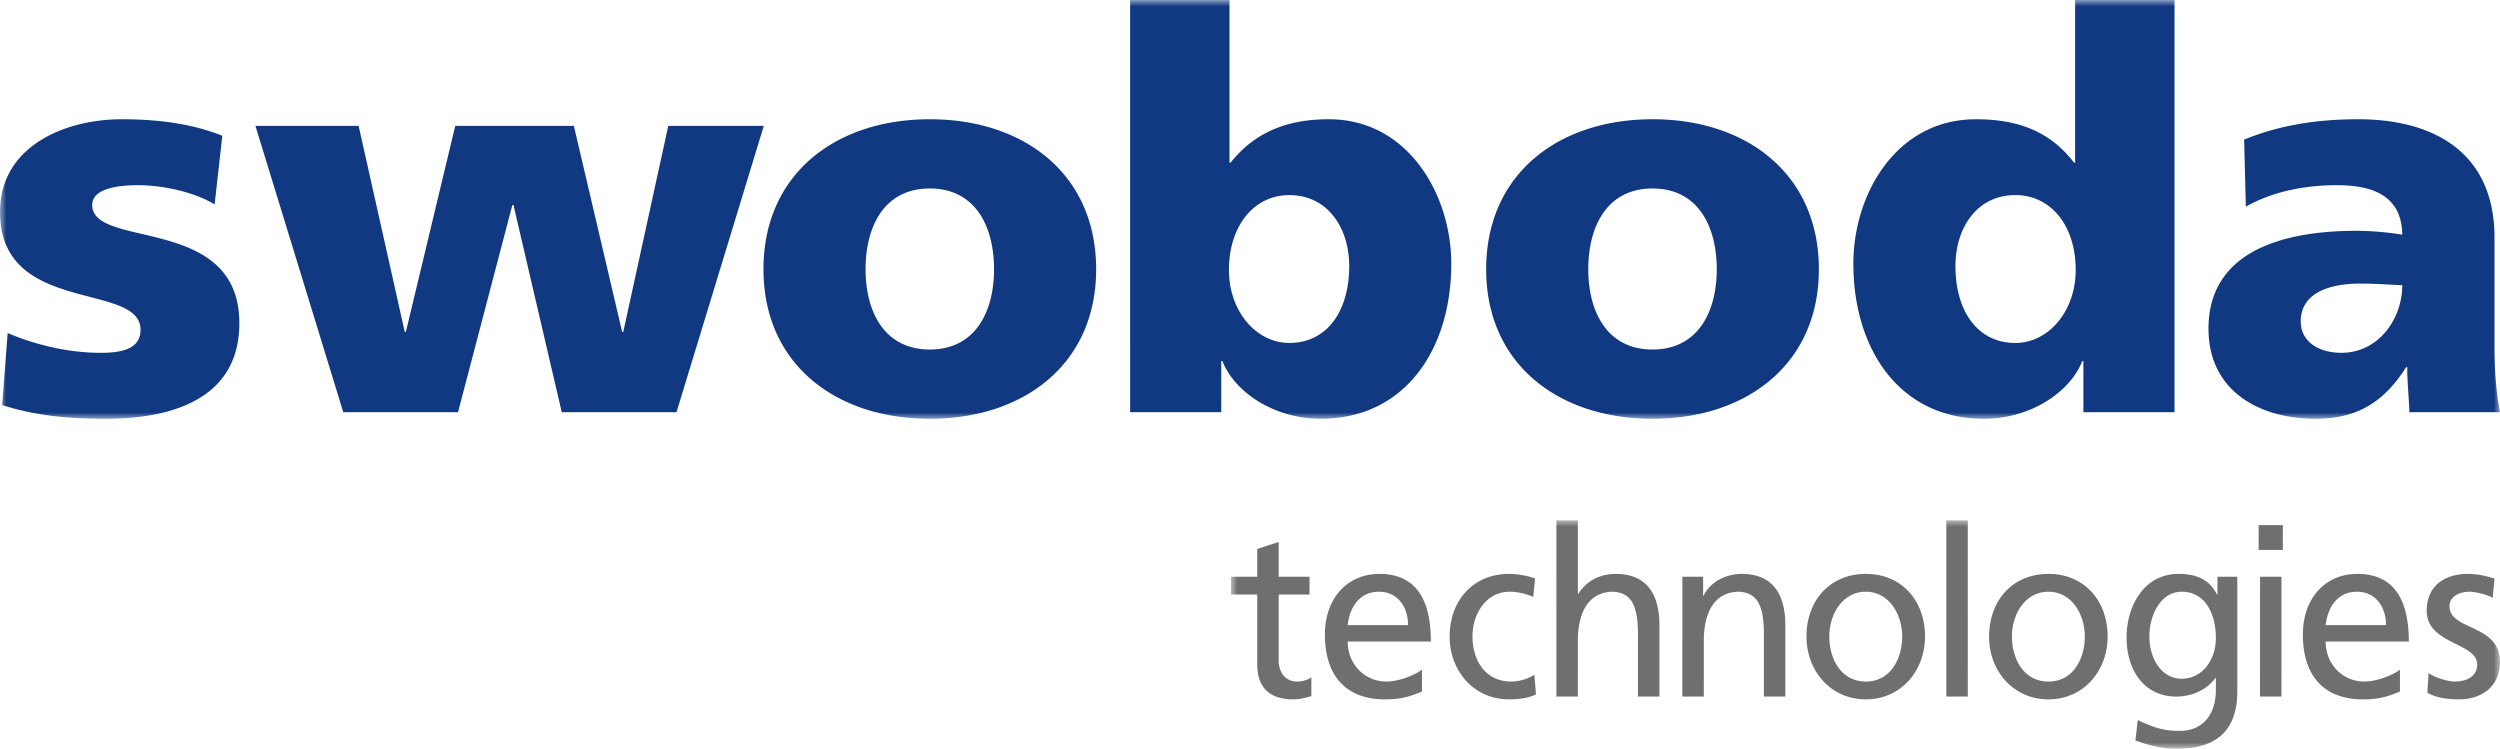
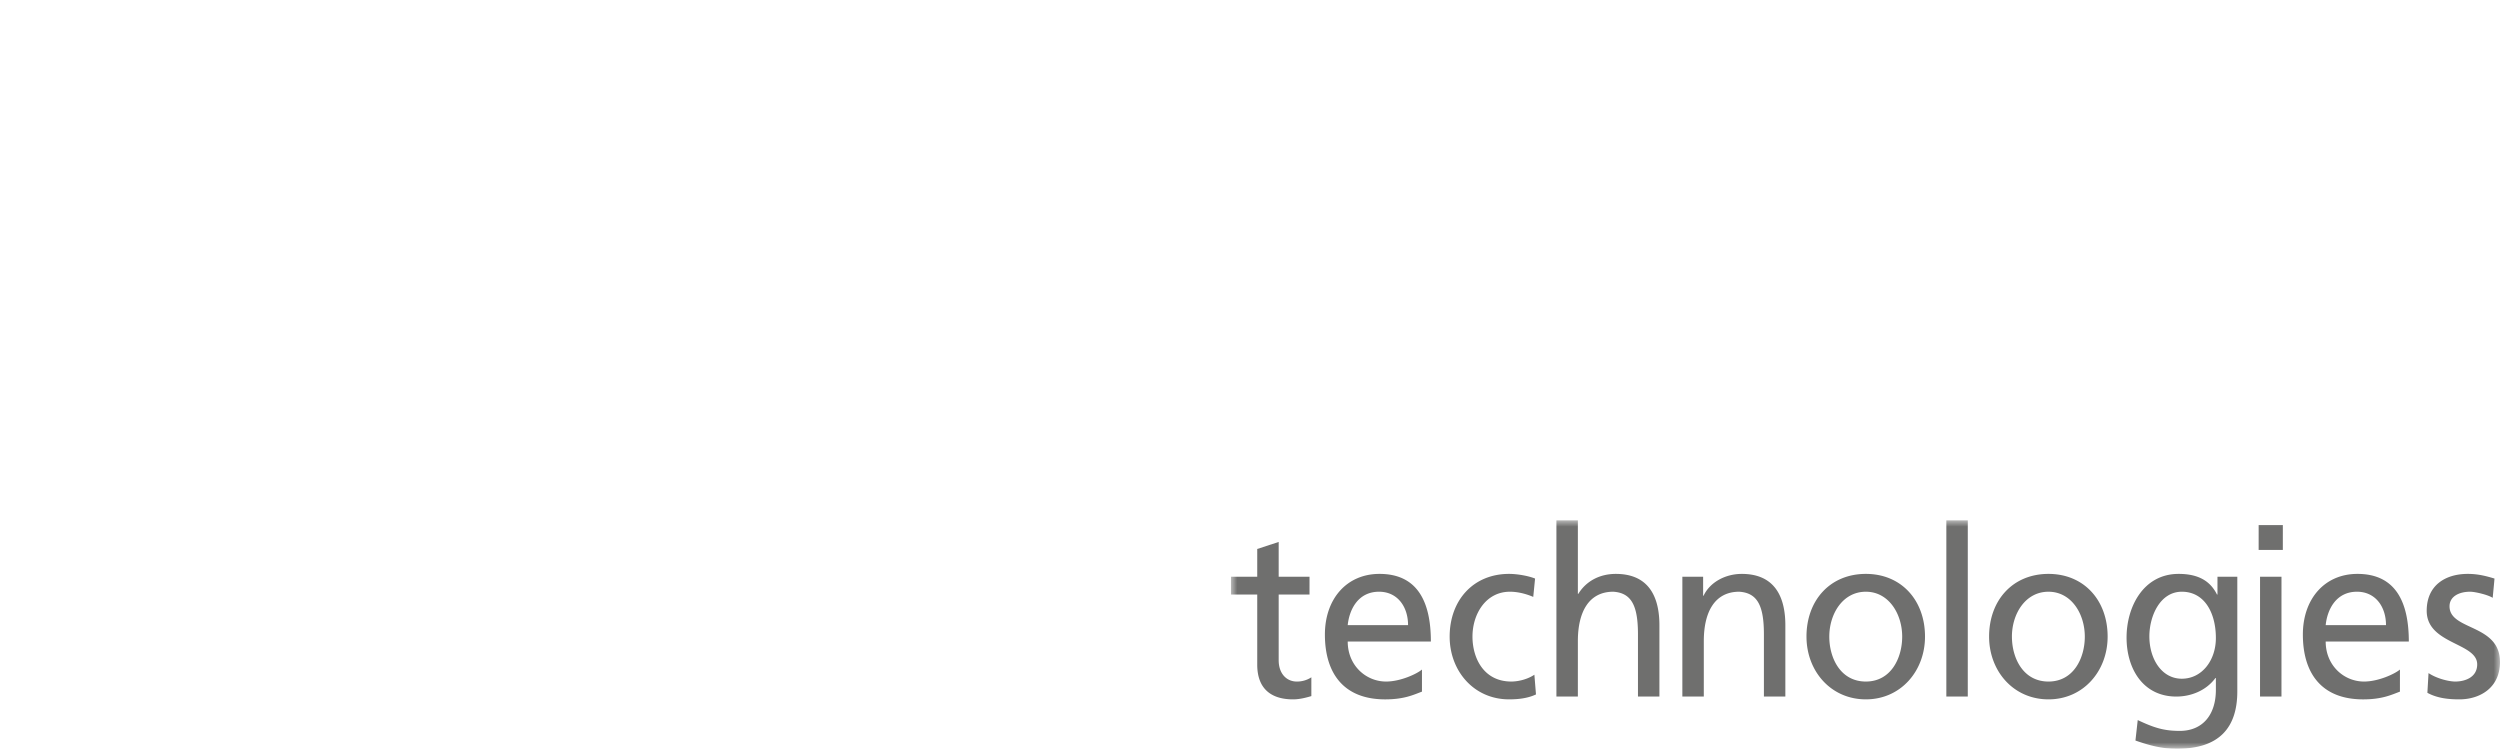
<svg xmlns="http://www.w3.org/2000/svg" xmlns:xlink="http://www.w3.org/1999/xlink" width="197" height="59">
  <defs>
-     <path id="a" d="M0 0h197v33H0z" />
+     <path id="a" d="M0 0h197v33H0" />
    <path id="c" d="M0 0h100v18H0z" />
  </defs>
  <g fill="none" fill-rule="evenodd">
    <g>
      <mask id="b" fill="#fff">
        <use xlink:href="#a" />
      </mask>
-       <path fill="#113981" d="M.171 31.917C2.465 32.652 4.845 33 8.348 33c5.105 0 10.513-1.514 10.513-7.536 0-8.576-11.595-5.806-11.595-9.312 0-1.255 1.903-1.559 3.591-1.559 1.947 0 4.413.52 6.056 1.514l.606-5.411C15.01 9.7 12.285 9.397 9.604 9.397 5.104 9.397 0 11.519 0 16.715c0 8.144 11.074 5.458 11.074 9.27 0 1.557-1.558 1.817-3.158 1.817-2.813 0-5.494-.778-7.312-1.559zm26.879.564h9.041l4.283-16.329h.086l3.807 16.329h9.041l6.879-22.563H52.66l-3.548 16.238h-.086L45.22 9.918h-9.346l-3.892 16.238h-.087L28.26 9.918h-8.132zM73.268 33c7.442 0 13.109-4.33 13.109-11.78 0-7.492-5.667-11.823-13.109-11.823-7.44 0-13.107 4.33-13.107 11.823 0 7.45 5.666 11.78 13.107 11.78m0-5.458c-3.59 0-5.061-2.987-5.061-6.322 0-3.38 1.471-6.367 5.061-6.367 3.591 0 5.062 2.988 5.062 6.367 0 3.335-1.471 6.322-5.062 6.322m15.786 4.939h7.182v-4.027h.087c.994 2.51 4.153 4.546 7.744 4.546 6.704 0 10.294-5.545 10.294-12.215 0-5.456-3.415-11.388-9.646-11.388-3.114 0-5.754.909-7.742 3.42h-.088V0h-7.83zm17.264-11.52c0 3.594-1.776 6.063-4.717 6.063-2.596 0-4.76-2.469-4.76-5.759 0-3.38 1.904-5.89 4.76-5.89 3.03 0 4.717 2.598 4.717 5.586M130.22 33c7.44 0 13.107-4.33 13.107-11.78 0-7.492-5.667-11.823-13.107-11.823-7.442 0-13.11 4.33-13.11 11.823 0 7.45 5.668 11.78 13.11 11.78m0-5.458c-3.59 0-5.063-2.987-5.063-6.322 0-3.38 1.473-6.367 5.063-6.367s5.06 2.988 5.06 6.367c0 3.335-1.47 6.322-5.06 6.322M171.352 0h-7.833v12.818h-.084c-1.99-2.597-4.63-3.42-7.744-3.42-6.23 0-9.646 5.845-9.646 11.388 0 6.67 3.59 12.215 10.295 12.215 3.59 0 6.749-2.036 7.743-4.546h.087v4.027h7.182zM154.09 20.961c0-2.988 1.686-5.587 4.715-5.587 2.856 0 4.76 2.467 4.76 5.891 0 3.29-2.165 5.76-4.76 5.76-2.943 0-4.715-2.47-4.715-6.064M197 32.481c-.347-1.777-.431-3.552-.431-5.329v-8.401c0-6.886-4.977-9.354-10.728-9.354-3.331 0-6.232.476-9.003 1.603l.133 5.283c2.163-1.213 4.671-1.69 7.182-1.69 2.81 0 5.104.823 5.146 3.9a23 23 0 0 0-3.634-.305c-4.152 0-11.636.823-11.636 7.71 0 4.891 3.98 7.102 8.436 7.102 3.2 0 5.363-1.255 7.14-4.07h.084c0 1.169.129 2.338.174 3.55zm-15.703-7.147c0-2.163 2.077-2.987 4.715-2.987 1.168 0 2.294.085 3.287.128 0 2.643-1.86 5.327-4.8 5.327-1.82 0-3.202-.909-3.202-2.468" mask="url(#b)" />
    </g>
    <g transform="translate(97 41)">
      <mask id="d" fill="#fff">
        <use xlink:href="#c" />
      </mask>
      <path fill="#6F6F6E" d="M6.19 4.445H3.76v-2.74l-1.69.555v2.185H0v1.406h2.07v5.521c0 1.888 1.08 2.738 2.824 2.738.54 0 1.063-.147 1.441-.258v-1.48a2.06 2.06 0 0 1-1.152.334c-.774 0-1.423-.593-1.423-1.686V5.85h2.43zm8.861 7.315c-.413.352-1.708.946-2.824.946-1.603 0-3.027-1.279-3.027-3.151h6.553c0-3.037-.989-5.332-4.049-5.332-2.593 0-4.302 1.98-4.302 4.778 0 3.074 1.493 5.11 4.753 5.11 1.511 0 2.25-.37 2.896-.61zM9.2 8.26c.127-1.223.812-2.632 2.468-2.632 1.458 0 2.287 1.187 2.287 2.633zm14.764-3.669c-.487-.202-1.369-.368-2.052-.368-2.809 0-4.679 2.072-4.679 4.944 0 2.704 1.906 4.943 4.679 4.943.61 0 1.421-.055 2.123-.388l-.126-1.554c-.521.353-1.242.538-1.818.538-2.178 0-3.06-1.853-3.06-3.539 0-1.798 1.063-3.539 2.952-3.539.54 0 1.188.13 1.837.409zm1.682 9.298h1.69V9.518c0-2.297.863-3.89 2.791-3.89 1.477.094 1.945 1.168 1.945 3.371v4.89h1.69V8.277c0-2.538-1.06-4.054-3.437-4.054-1.278 0-2.34.573-2.953 1.571h-.036V0h-1.69zm9.924 0h1.69V9.518c0-2.297.864-3.89 2.79-3.89 1.478.094 1.946 1.168 1.946 3.371v4.89h1.69V8.277c0-2.538-1.06-4.054-3.437-4.054-1.278 0-2.503.647-3.007 1.72h-.036V4.445H35.57zm9.782-4.722c0 2.704 1.906 4.943 4.679 4.943 2.755 0 4.66-2.239 4.66-4.943 0-2.872-1.87-4.944-4.66-4.944-2.81 0-4.68 2.072-4.68 4.944m1.798 0c0-1.798 1.062-3.539 2.88-3.539 1.801 0 2.864 1.741 2.864 3.54 0 1.685-.882 3.538-2.863 3.538-1.999 0-2.881-1.853-2.881-3.539m9.223 4.722h1.69V0h-1.69zm3.37-4.722c0 2.704 1.906 4.943 4.679 4.943 2.755 0 4.661-2.239 4.661-4.943 0-2.872-1.87-4.944-4.661-4.944-2.809 0-4.679 2.072-4.679 4.944m1.798 0c0-1.798 1.063-3.539 2.88-3.539 1.802 0 2.864 1.741 2.864 3.54 0 1.685-.882 3.538-2.863 3.538-1.999 0-2.88-1.853-2.88-3.539m17.76-4.722h-1.563v1.406H77.7c-.504-1.018-1.405-1.628-3.025-1.628-2.772 0-4.102 2.59-4.102 5.018 0 2.446 1.293 4.648 3.922 4.648 1.17 0 2.36-.481 3.08-1.46h.036v.924c0 2-1.063 3.241-2.846 3.241-1.242 0-2.016-.24-3.312-.852l-.18 1.612c1.476.517 2.322.646 3.294.646 3.295 0 4.733-1.646 4.733-4.518zm-4.372 8.038c-1.586 0-2.558-1.555-2.558-3.335 0-1.61.847-3.52 2.558-3.52 1.8 0 2.683 1.686 2.683 3.65 0 1.76-1.099 3.205-2.683 3.205m6.162 1.406h1.69V4.445h-1.69zm-.109-11.556h1.906V.37h-1.906zm11.134 9.427c-.415.352-1.71.946-2.826.946-1.603 0-3.025-1.279-3.025-3.151h6.551c0-3.037-.989-5.332-4.049-5.332-2.593 0-4.3 1.98-4.3 4.778 0 3.074 1.491 5.11 4.75 5.11 1.514 0 2.25-.37 2.899-.61zm-5.851-3.5c.125-1.223.81-2.632 2.466-2.632 1.459 0 2.287 1.187 2.287 2.633zm8.014 5.333c.773.425 1.654.517 2.519.517 1.639 0 3.202-.924 3.202-2.942 0-3.02-3.976-2.464-3.976-4.391 0-.777.756-1.149 1.621-1.149.396 0 1.404.24 1.78.481l.145-1.518c-.666-.202-1.313-.368-2.105-.368-1.82 0-3.24.943-3.24 2.906 0 2.649 3.979 2.502 3.979 4.224 0 1.019-.956 1.353-1.73 1.353-.487 0-1.44-.223-2.105-.667z" mask="url(#d)" />
    </g>
  </g>
</svg>